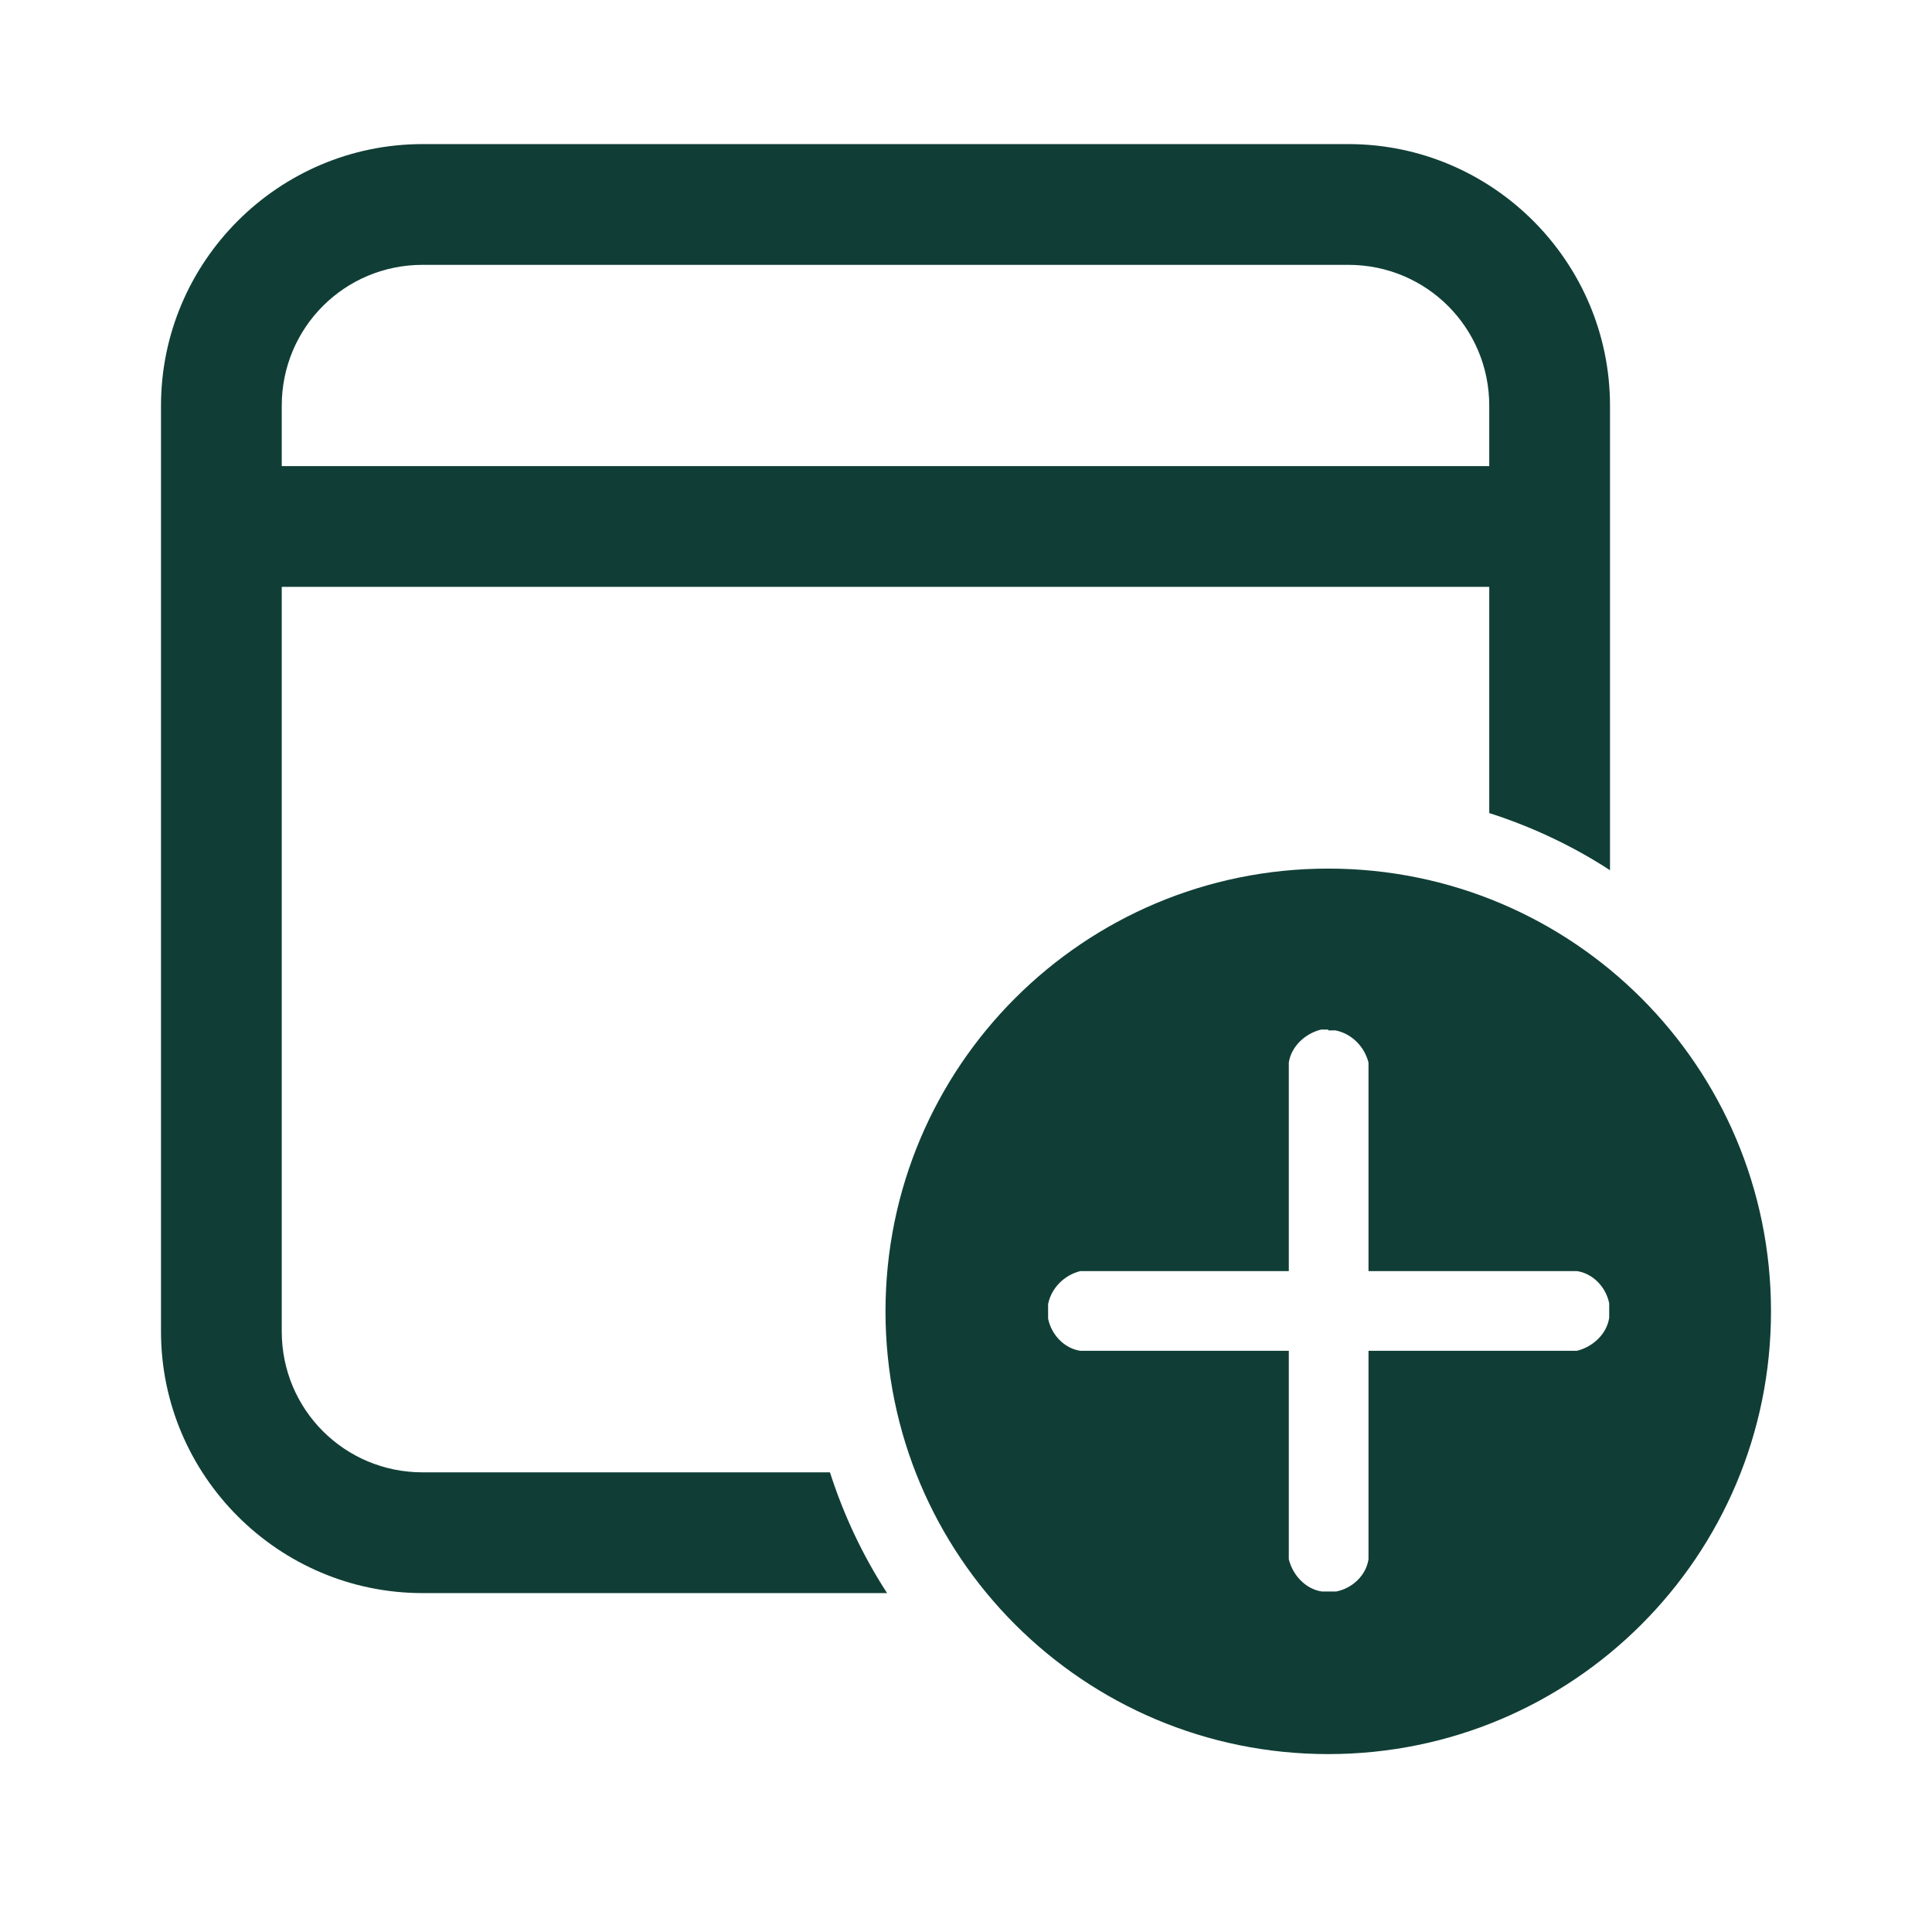
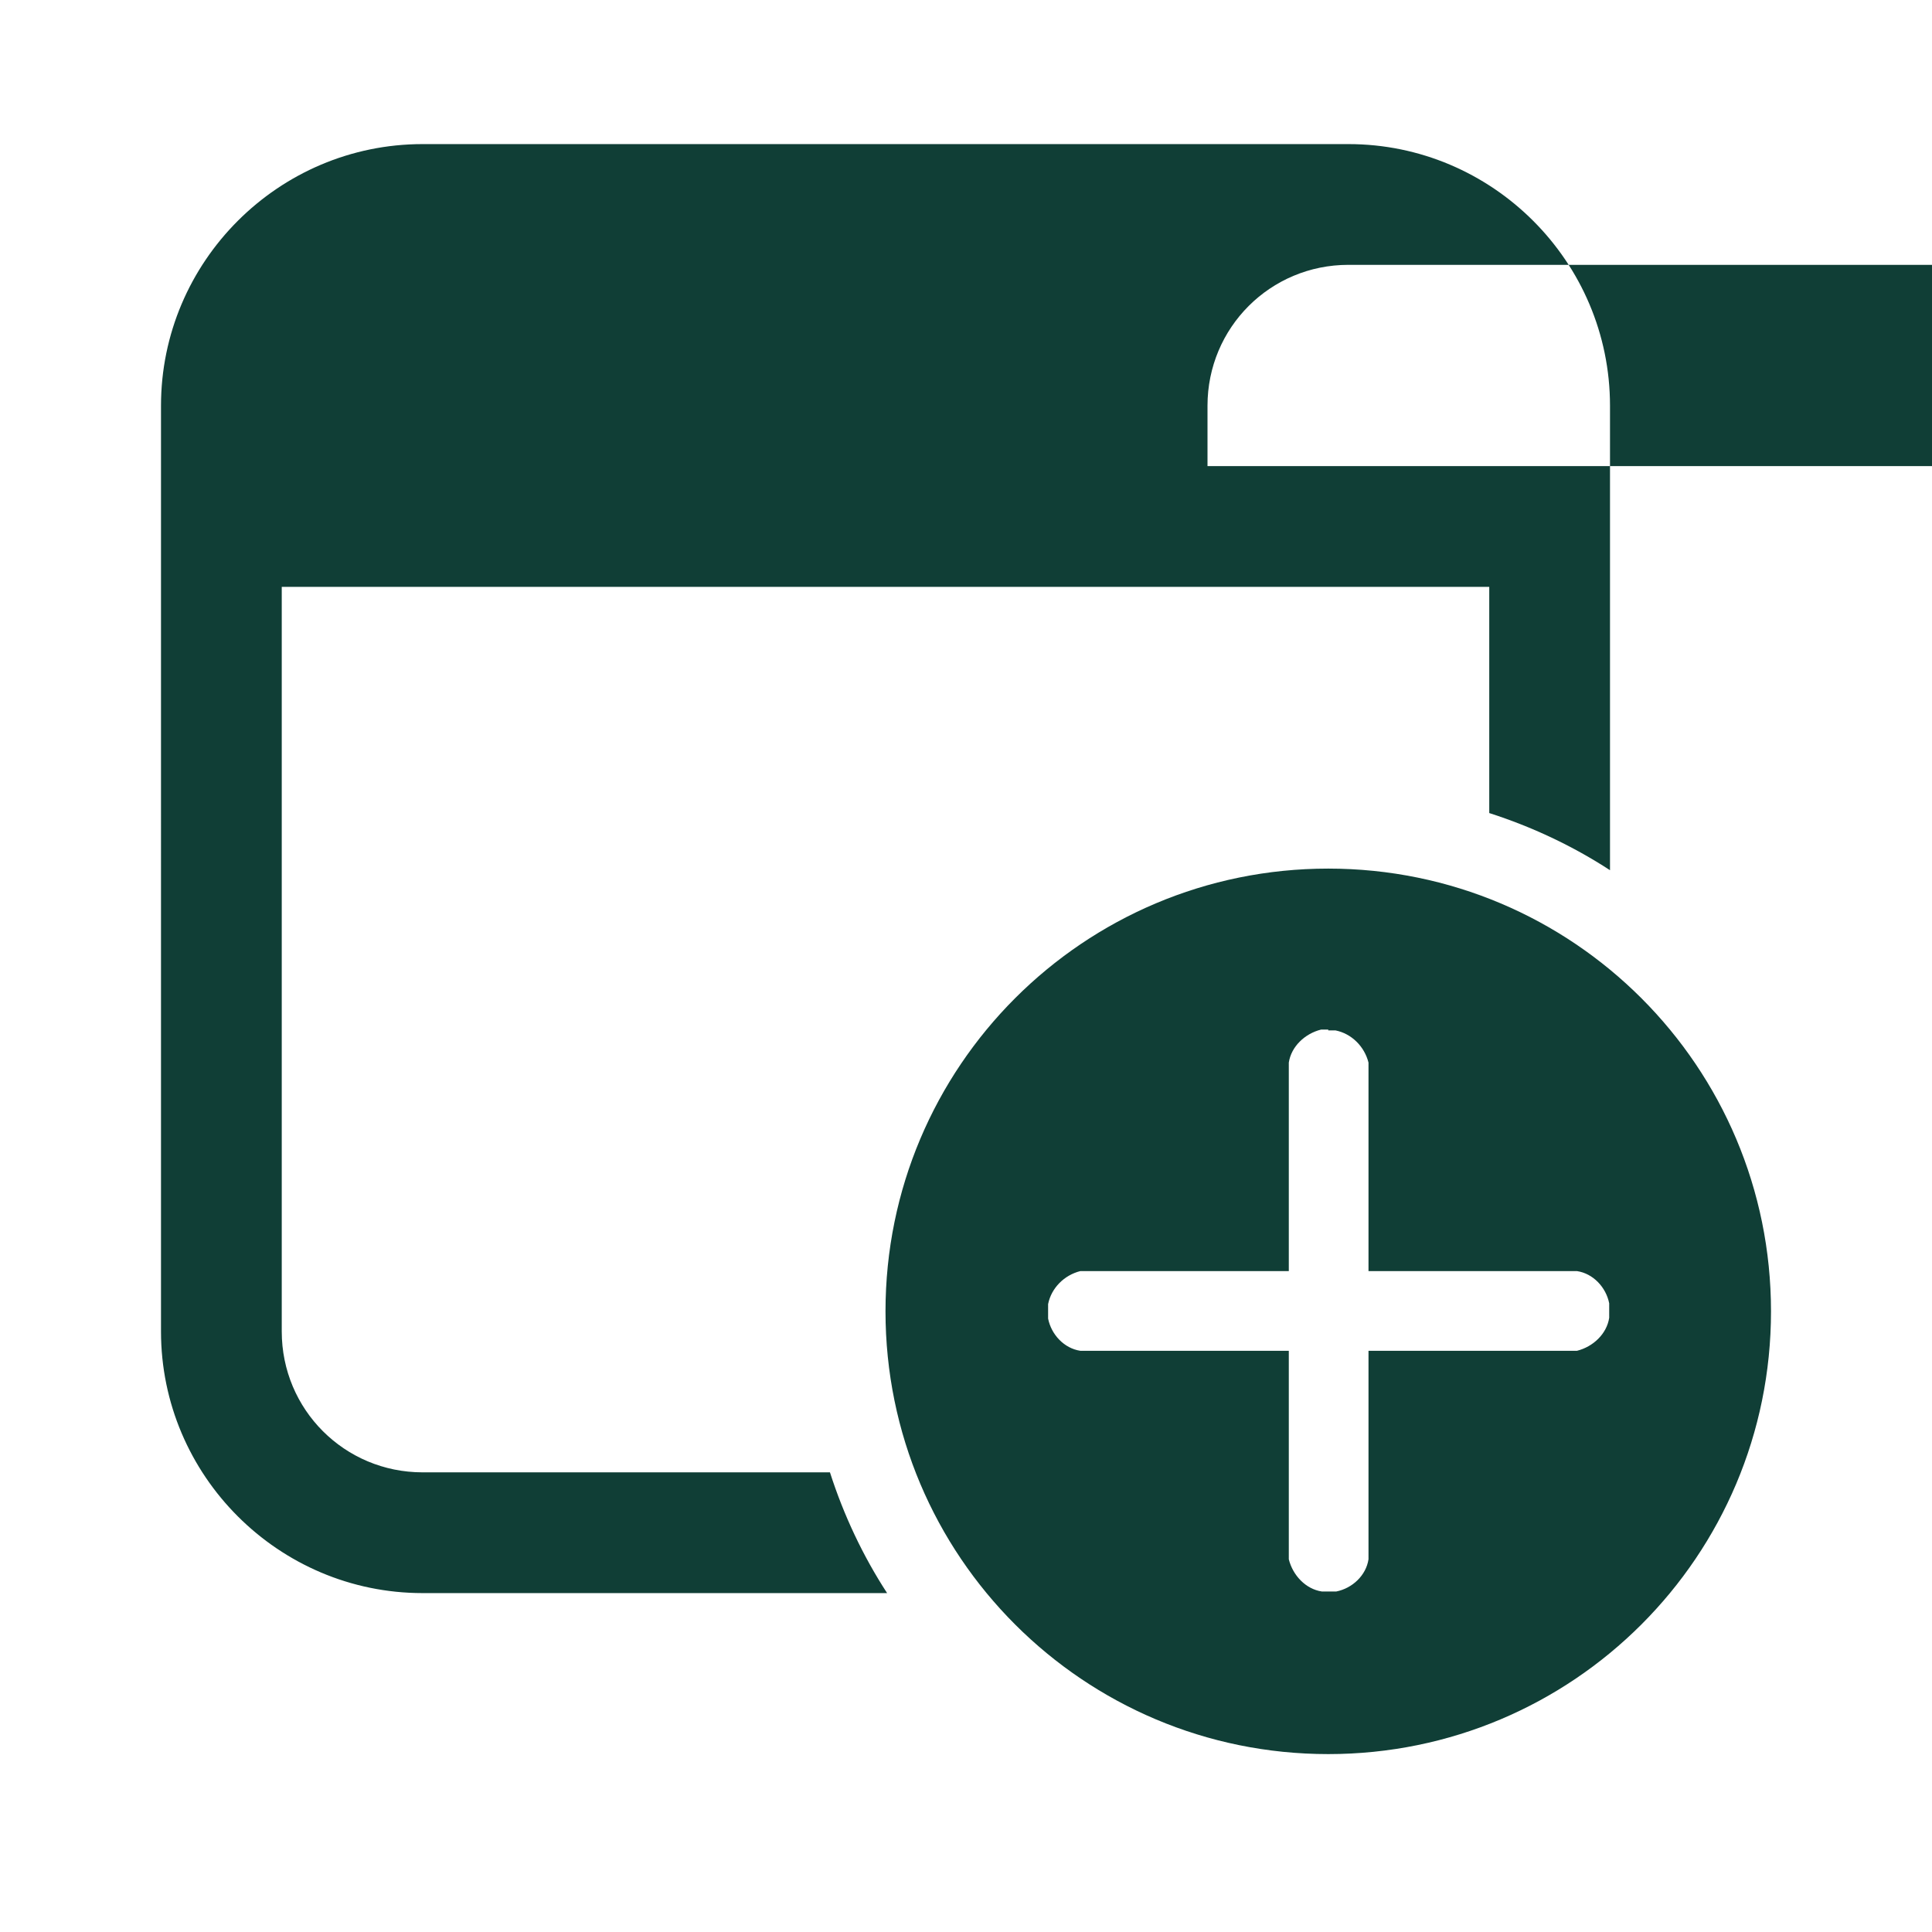
<svg xmlns="http://www.w3.org/2000/svg" id="Icons" viewBox="0 0 24 24">
-   <path d="M16.5,10.79c3.04,0,5.5,2.46,5.5,5.5s-2.46,5.5-5.5,5.5-5.5-2.46-5.5-5.5,2.46-5.5,5.5-5.5ZM16.75,1.79c1.79,0,3.25,1.46,3.25,3.25v5.77c-.46-.3-.97-.54-1.5-.71v-2.81H3.5v9.25c0,.97.78,1.75,1.75,1.75h5.06c.17.53.41,1.04.71,1.5h-5.77c-1.79,0-3.25-1.46-3.25-3.25V5.04c0-1.79,1.46-3.25,3.25-3.25h11.5ZM16.5,12.79h-.09c-.2.05-.37.21-.4.41v.09s0,2.5,0,2.5h-2.59c-.2.05-.36.21-.4.41v.09s0,.09,0,.09c.04.2.2.37.4.4h.09s2.5,0,2.5,0v2.59c.05.2.21.37.41.4h.09s.09,0,.09,0c.2-.04.37-.2.4-.4v-.09s0-2.5,0-2.5h2.59c.2-.05.37-.21.4-.41v-.09s0-.09,0-.09c-.04-.2-.2-.37-.4-.4h-.09s-2.5,0-2.5,0v-2.59c-.05-.2-.21-.36-.41-.4h-.09ZM16.75,3.29H5.25c-.97,0-1.75.78-1.75,1.75v.75h15v-.75c0-.97-.78-1.75-1.75-1.75Z" style="fill: #103e36;" />
+   <path d="M16.5,10.79c3.04,0,5.5,2.46,5.5,5.5s-2.46,5.5-5.5,5.5-5.5-2.46-5.5-5.5,2.46-5.5,5.5-5.5ZM16.75,1.79c1.79,0,3.25,1.46,3.25,3.25v5.77c-.46-.3-.97-.54-1.5-.71v-2.81H3.5v9.25c0,.97.78,1.75,1.75,1.75h5.06c.17.53.41,1.04.71,1.5h-5.77c-1.79,0-3.25-1.46-3.25-3.25V5.04c0-1.79,1.46-3.25,3.25-3.25h11.5ZM16.5,12.79h-.09c-.2.05-.37.21-.4.41v.09s0,2.5,0,2.5h-2.59c-.2.05-.36.21-.4.41v.09s0,.09,0,.09c.04.2.2.37.4.4h.09s2.5,0,2.5,0v2.59c.05.2.21.37.41.4h.09s.09,0,.09,0c.2-.04.37-.2.4-.4v-.09s0-2.5,0-2.5h2.59c.2-.05.37-.21.4-.41v-.09s0-.09,0-.09c-.04-.2-.2-.37-.4-.4h-.09s-2.5,0-2.5,0v-2.59c-.05-.2-.21-.36-.41-.4h-.09ZM16.75,3.29c-.97,0-1.75.78-1.75,1.75v.75h15v-.75c0-.97-.78-1.75-1.75-1.75Z" style="fill: #103e36;" />
</svg>